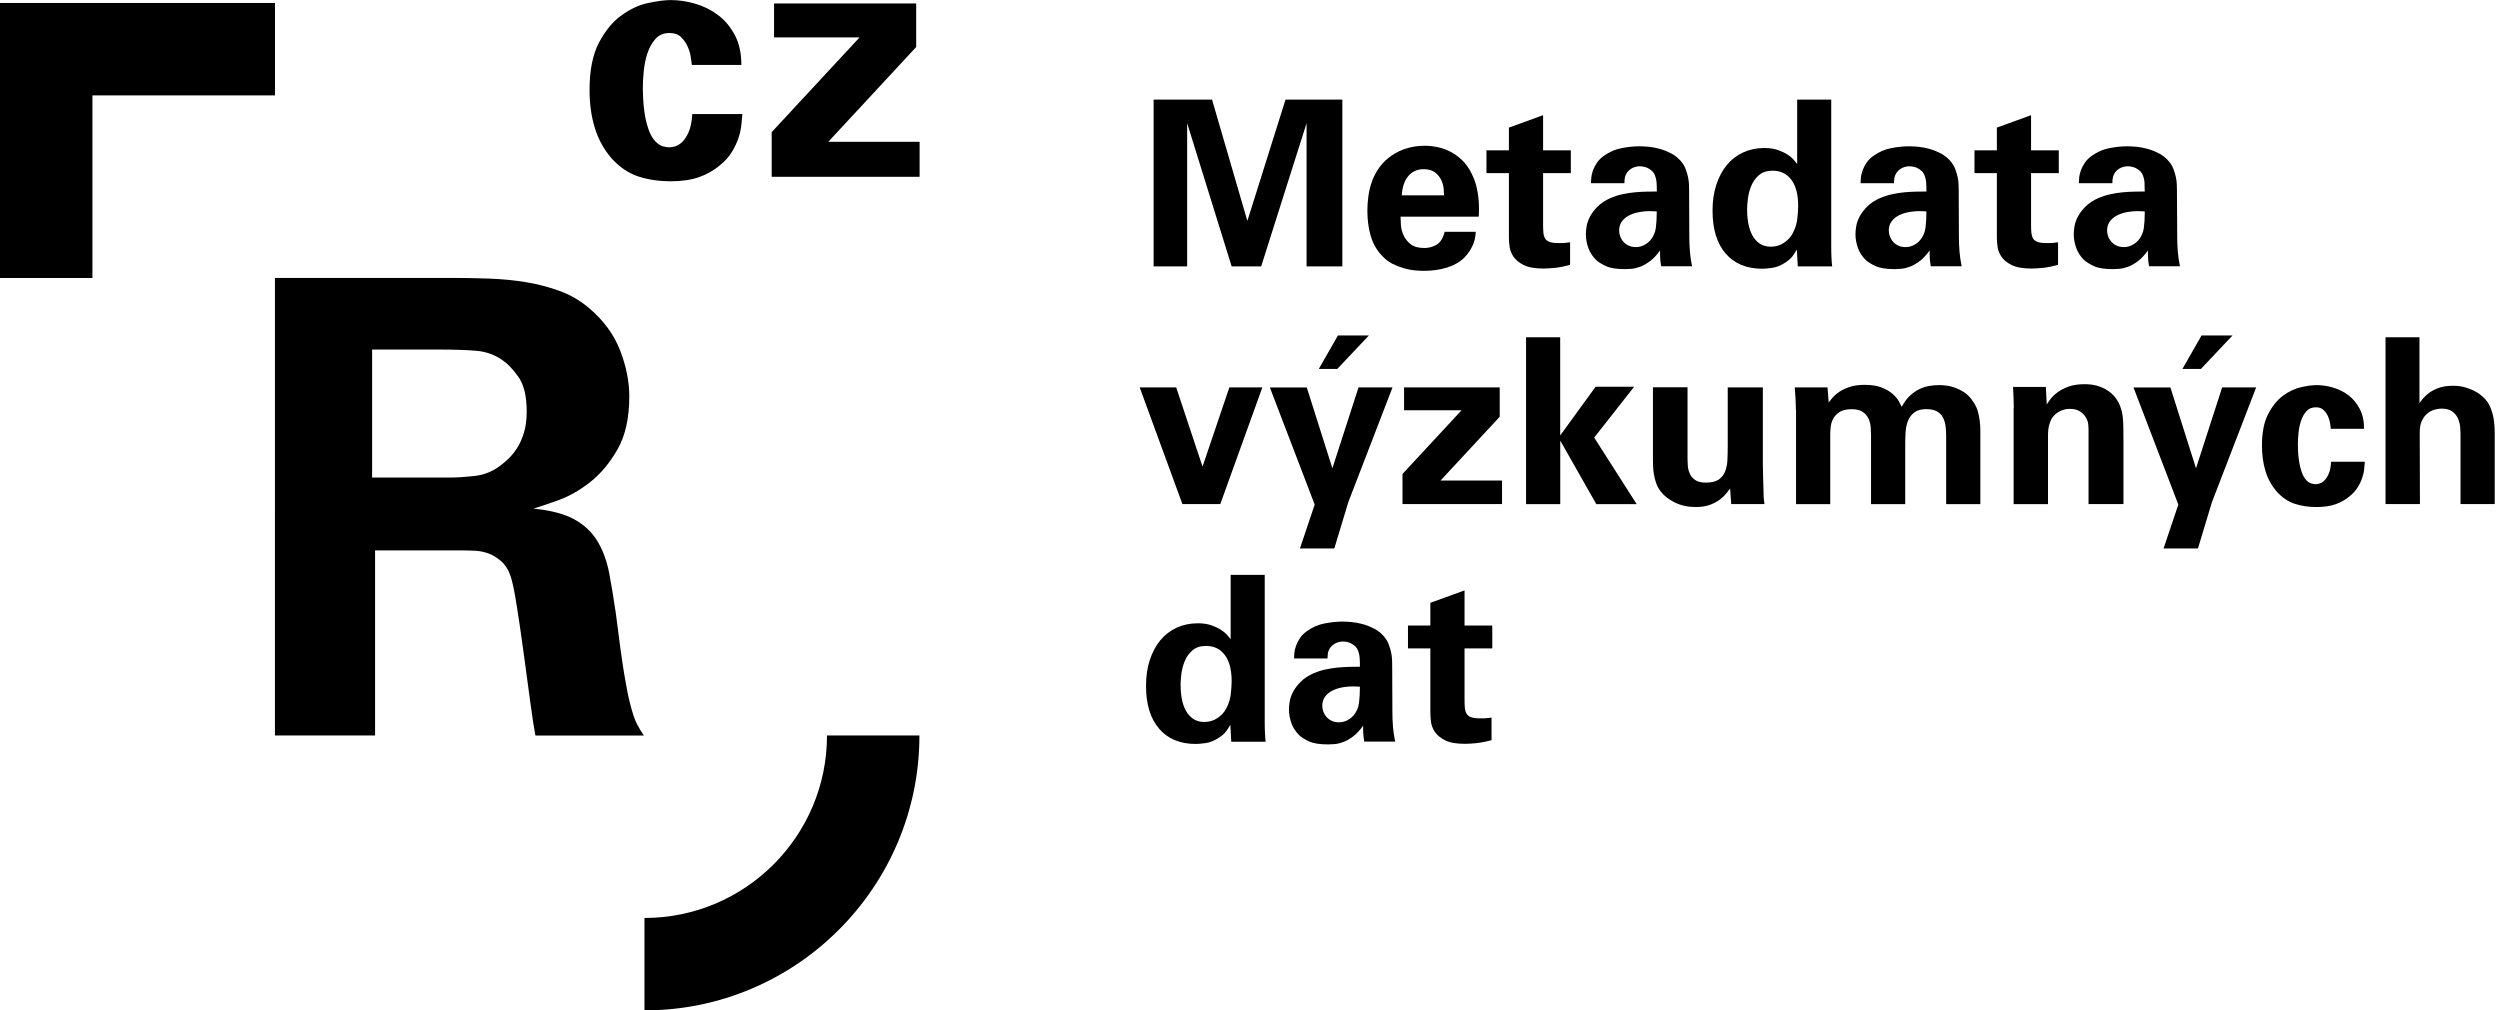
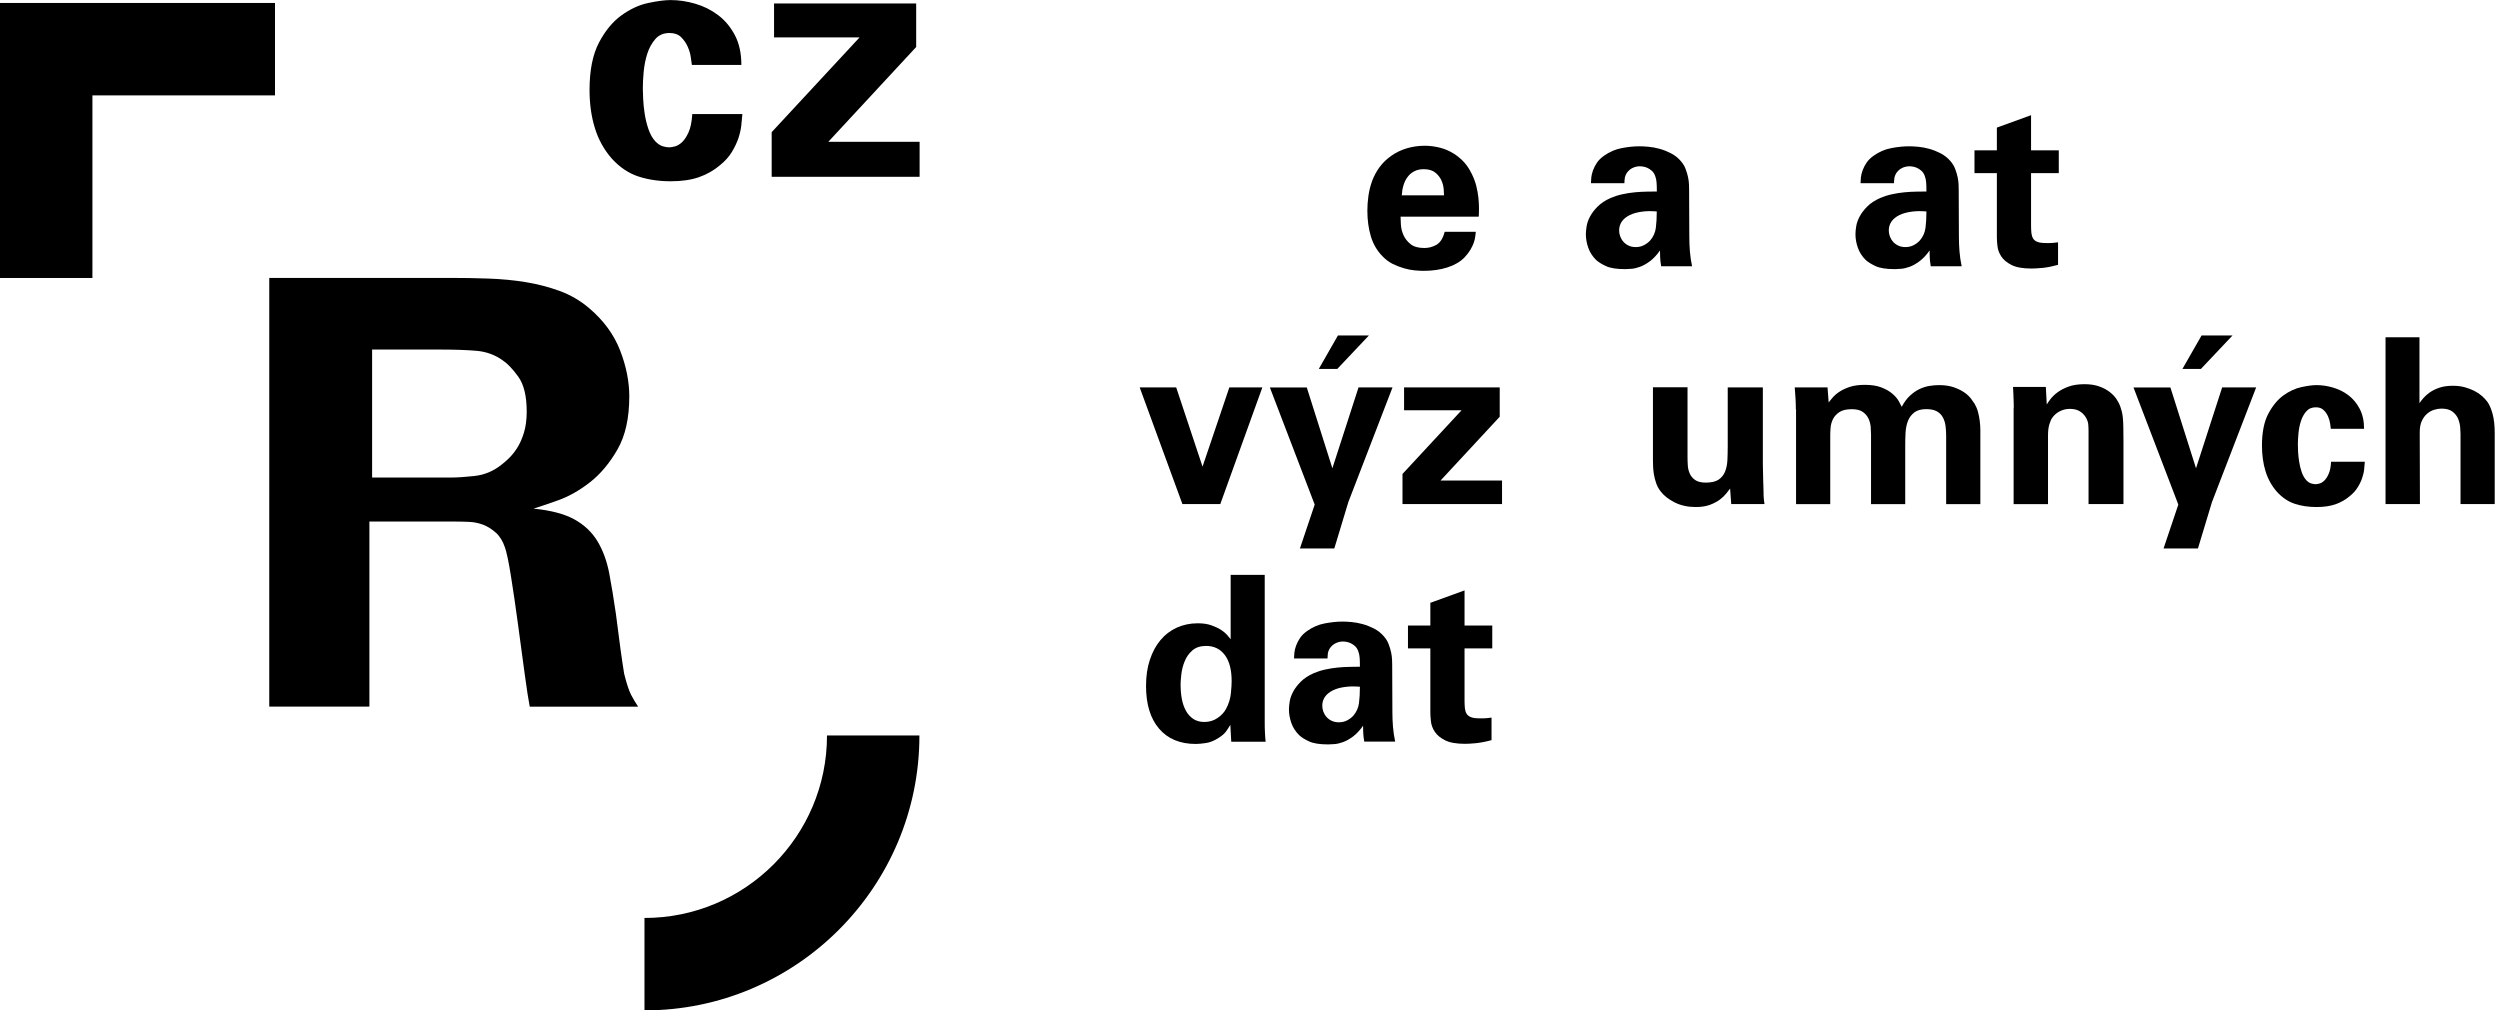
<svg xmlns="http://www.w3.org/2000/svg" id="Vrstva_1" data-name="Vrstva 1" viewBox="0 0 378.72 153.06">
  <defs>
    <style>
      .cls-1 {
        fill: none;
      }

      .cls-2 {
        clip-path: url(#clippath-1);
      }

      .cls-3 {
        clip-path: url(#clippath);
      }
    </style>
    <clipPath id="clippath">
      <rect class="cls-1" width="370.92" height="153.06" />
    </clipPath>
    <clipPath id="clippath-1">
      <rect class="cls-1" width="370.92" height="153.06" />
    </clipPath>
  </defs>
  <g class="cls-3">
    <g>
-       <path d="M56.36,72.34h12c.9,0,2.08-.08,3.55-.24,1.47-.16,2.82-.72,4.03-1.68.26-.19.61-.49,1.06-.91.45-.42.88-.94,1.3-1.58.42-.64.77-1.42,1.06-2.35s.43-2,.43-3.22c0-2.37-.43-4.14-1.3-5.33-.86-1.18-1.65-2-2.35-2.45-1.15-.83-2.48-1.31-3.98-1.44-1.5-.13-3.44-.19-5.81-.19h-9.98v19.39h0ZM41.67,42.1h26.59c1.92,0,3.84.03,5.76.1,1.92.07,3.78.24,5.57.53,1.79.29,3.52.74,5.18,1.34,1.66.61,3.17,1.49,4.51,2.64,2.18,1.86,3.73,3.98,4.66,6.38s1.39,4.72,1.39,6.96c0,3.26-.59,5.94-1.78,8.02-1.19,2.08-2.58,3.74-4.18,4.99s-3.22,2.16-4.85,2.74c-1.63.58-2.86.99-3.7,1.25,2.62.26,4.69.8,6.19,1.63,1.5.83,2.67,1.94,3.5,3.31.83,1.38,1.42,2.99,1.78,4.85.35,1.86.69,3.9,1.01,6.14.51,4.1.93,7.12,1.25,9.07s.61,3.41.86,4.37c.38,1.54.74,2.61,1.06,3.22s.67,1.2,1.06,1.78h-16.42c-.19-.96-.45-2.62-.77-4.99-.32-2.37-.66-4.86-1.01-7.49-.35-2.62-.71-5.04-1.06-7.25s-.66-3.66-.91-4.37c-.32-.96-.78-1.71-1.39-2.26-.61-.54-1.25-.94-1.92-1.2-.67-.25-1.38-.4-2.11-.43-.74-.03-1.42-.05-2.06-.05h-13.06v28.03h-15.17V42.1h.02Z" />
+       <path d="M56.36,72.34h12c.9,0,2.08-.08,3.55-.24,1.47-.16,2.82-.72,4.03-1.68.26-.19.61-.49,1.06-.91.45-.42.88-.94,1.3-1.58.42-.64.77-1.42,1.06-2.35s.43-2,.43-3.22c0-2.37-.43-4.14-1.3-5.33-.86-1.18-1.65-2-2.35-2.45-1.15-.83-2.48-1.31-3.98-1.44-1.5-.13-3.44-.19-5.81-.19h-9.98v19.39h0ZM41.67,42.1h26.59c1.92,0,3.84.03,5.76.1,1.92.07,3.78.24,5.57.53,1.79.29,3.52.74,5.18,1.34,1.66.61,3.17,1.49,4.51,2.64,2.18,1.86,3.73,3.98,4.66,6.38s1.39,4.72,1.39,6.96c0,3.26-.59,5.94-1.78,8.02-1.19,2.08-2.58,3.74-4.18,4.99s-3.22,2.16-4.85,2.74c-1.63.58-2.86.99-3.7,1.25,2.62.26,4.69.8,6.19,1.63,1.5.83,2.67,1.94,3.5,3.31.83,1.38,1.42,2.99,1.78,4.85.35,1.86.69,3.9,1.01,6.14.51,4.1.93,7.12,1.25,9.07c.38,1.54.74,2.61,1.06,3.22s.67,1.2,1.06,1.78h-16.42c-.19-.96-.45-2.62-.77-4.99-.32-2.37-.66-4.86-1.01-7.49-.35-2.62-.71-5.04-1.06-7.25s-.66-3.66-.91-4.37c-.32-.96-.78-1.71-1.39-2.26-.61-.54-1.25-.94-1.92-1.2-.67-.25-1.38-.4-2.11-.43-.74-.03-1.42-.05-2.06-.05h-13.06v28.03h-15.17V42.1h.02Z" />
      <path d="M104.81,9.83c-.04-.24-.09-.62-.16-1.14-.07-.52-.22-1.06-.47-1.61-.24-.55-.58-1.04-1.01-1.46s-1.01-.62-1.74-.62c-.9,0-1.62.3-2.15.91-.53.61-.94,1.34-1.22,2.21-.28.87-.46,1.78-.55,2.73-.09.95-.13,1.79-.13,2.52,0,.38.02.92.05,1.61.03.69.11,1.44.23,2.24.12.8.31,1.58.57,2.34s.61,1.39,1.06,1.87c.38.38.75.62,1.11.73.36.1.68.16.96.16.21,0,.49-.04.85-.13.36-.09.72-.3,1.08-.62.36-.33.7-.83,1.01-1.51.31-.68.5-1.6.57-2.78h7.59c-.04.52-.09,1.09-.16,1.71-.07.62-.22,1.27-.44,1.95-.23.67-.56,1.37-.99,2.08s-1.03,1.38-1.79,2c-.94.8-2,1.4-3.2,1.82s-2.63.62-4.29.62c-1.77,0-3.4-.24-4.89-.73s-2.84-1.4-4.06-2.75c-1.14-1.32-1.99-2.84-2.52-4.58-.54-1.73-.81-3.66-.81-5.77,0-2.98.48-5.37,1.43-7.18.95-1.8,2.09-3.18,3.41-4.13,1.32-.95,2.67-1.58,4.06-1.87,1.39-.29,2.51-.44,3.38-.44,1.21,0,2.45.18,3.72.55,1.26.36,2.42.94,3.46,1.72s1.89,1.79,2.55,3.04.99,2.76.99,4.52h-7.51.01Z" />
    </g>
  </g>
  <polygon points="116.9 20.02 130.21 5.67 117.26 5.67 117.26 .52 138.79 .52 138.79 7.12 125.48 21.48 139.31 21.48 139.31 26.78 116.9 26.78 116.9 20.02" />
  <polygon points="0 .45 0 42.11 14 42.11 14 14.45 41.66 14.45 41.66 .45 0 .45" />
  <g class="cls-2">
    <path d="M139.28,111.43v-.02h-14v.02c0,15.24-12.4,27.63-27.63,27.63h-.02v14h.02c22.96,0,41.63-18.68,41.63-41.63" />
  </g>
  <g>
-     <path d="M174.75,15.09h8.86l5.35,18.38,5.78-18.38h8.61v25.27h-5.42v-21.7l-6.88,21.7h-4.47l-6.74-21.7v21.7h-5.08V15.09Z" />
    <path d="M212.17,32.84c0,.28.02.69.05,1.23.04.54.17,1.06.4,1.57.23.51.59.96,1.07,1.35.48.38,1.17.58,2.08.58.65,0,1.27-.16,1.84-.49.57-.33.99-.98,1.24-1.96h4.72c-.02.21-.05.46-.09.75-.04.29-.11.6-.23.93-.12.33-.29.68-.51,1.05-.22.37-.51.75-.86,1.12-.65.68-1.52,1.19-2.61,1.54s-2.28.52-3.59.52c-.37,0-.82-.02-1.35-.07-.53-.05-1.07-.15-1.65-.32s-1.14-.38-1.7-.66c-.56-.28-1.08-.67-1.55-1.16-.82-.84-1.41-1.84-1.76-3.01-.35-1.17-.53-2.46-.53-3.89,0-.72.05-1.47.16-2.24.11-.77.29-1.52.56-2.26.27-.73.65-1.44,1.13-2.1.48-.66,1.1-1.25,1.85-1.77.68-.47,1.44-.83,2.27-1.08s1.73-.39,2.71-.39c.63,0,1.28.07,1.96.21s1.33.37,1.96.7,1.22.76,1.79,1.31c.56.55,1.04,1.23,1.43,2.05.3.61.53,1.21.68,1.82.15.61.26,1.2.32,1.77.06.57.09,1.1.09,1.59s-.01.92-.04,1.29h-11.86ZM218.75,29.58c0-.21-.02-.53-.05-.96-.04-.43-.15-.87-.35-1.31-.2-.44-.51-.83-.93-1.17-.42-.34-1-.51-1.75-.51-.56,0-1.04.11-1.45.33s-.75.51-1.01.88c-.27.36-.47.78-.61,1.26-.14.48-.22.97-.25,1.49h6.41Z" />
-     <path d="M237.86,40.12c-.84.23-1.62.39-2.33.46-.71.07-1.28.1-1.7.1-1.32,0-2.33-.18-3.03-.54-.71-.36-1.22-.79-1.55-1.29-.33-.5-.52-1.02-.58-1.56-.06-.54-.09-.99-.09-1.36v-9.7h-3.4v-3.46h3.4v-3.44l5.18-1.88v5.32h4.2v3.46h-4.2v7.98c0,.4.02.76.05,1.08.03.33.12.61.26.84.14.23.37.41.68.52.32.12.76.17,1.35.17.4,0,.71,0,.93-.02.22-.01.5-.04.82-.09v3.4Z" />
    <path d="M251.65,40.36c-.09-.54-.15-1.01-.16-1.42-.01-.41-.02-.74-.02-1-.49.7-1,1.24-1.52,1.63-.53.39-1.02.67-1.49.84-.47.17-.9.28-1.31.31-.41.03-.73.05-.96.05-1.28,0-2.25-.15-2.91-.46-.65-.3-1.16-.62-1.5-.94-.54-.54-.93-1.14-1.17-1.82s-.37-1.37-.37-2.07c0-.35.04-.76.12-1.24.08-.48.26-.97.53-1.47.27-.5.65-1,1.14-1.49.49-.49,1.14-.92,1.96-1.29.54-.23,1.12-.42,1.77-.56.64-.14,1.28-.24,1.91-.3s1.24-.09,1.82-.1c.58-.01,1.08-.02,1.5-.02,0-.58-.01-1.04-.04-1.37-.02-.33-.09-.65-.21-.98-.12-.33-.28-.58-.49-.77-.21-.19-.43-.33-.65-.44s-.44-.17-.67-.21-.39-.05-.51-.05c-.37,0-.74.08-1.08.24-.35.16-.64.41-.88.74-.19.3-.3.59-.33.86-.04.27-.05.51-.05.72h-5.07c0-.23.02-.52.05-.86.04-.34.12-.7.26-1.08.14-.39.34-.77.59-1.15.26-.39.62-.74,1.08-1.07.82-.58,1.7-.97,2.66-1.15.96-.19,1.86-.28,2.7-.28.37,0,.83.02,1.37.07.54.05,1.1.15,1.68.31.58.16,1.16.39,1.73.68.57.29,1.08.69,1.52,1.21.3.35.54.74.7,1.17.16.43.29.85.37,1.24.08.4.13.76.14,1.1.01.34.02.61.02.82l.03,7.1c0,.75.03,1.49.09,2.24.06.75.17,1.49.33,2.24h-4.69ZM250.98,32.03c-.84-.07-1.6-.06-2.29.04s-1.29.26-1.8.51c-.51.25-.91.57-1.19.96-.28.4-.42.85-.42,1.37,0,.3.05.6.16.89.11.29.26.56.47.8.21.25.47.44.79.6.31.15.68.23,1.1.23.47,0,.89-.1,1.26-.3.37-.2.69-.44.94-.72.47-.56.75-1.19.84-1.89.09-.7.14-1.53.14-2.48Z" />
-     <path d="M272.23,15.09h5.18v22.4c0,.54.01,1.07.04,1.59.02.52.06.95.1,1.28h-5.21l-.14-2.56c-.19.33-.4.65-.63.98-.23.33-.62.67-1.16,1.02-.65.42-1.29.68-1.91.77-.62.09-1.13.14-1.53.14-2.39,0-4.24-.77-5.56-2.31-1.32-1.54-1.98-3.7-1.98-6.48,0-1.47.19-2.79.58-3.96.39-1.17.92-2.16,1.6-2.98.68-.82,1.5-1.45,2.46-1.89.96-.44,2.02-.67,3.19-.67.8,0,1.48.1,2.05.3.57.2,1.06.43,1.46.68.4.26.71.52.95.79.23.27.41.48.53.65v-9.77ZM264.67,31.79c0,.75.06,1.45.19,2.12s.33,1.25.62,1.77c.28.51.65.92,1.11,1.23.46.3,1.01.46,1.67.46.75,0,1.42-.2,2-.6.59-.4,1.02-.86,1.3-1.4.4-.75.64-1.52.72-2.31.08-.79.12-1.41.12-1.85,0-1.75-.35-3.08-1.04-3.99-.69-.91-1.63-1.36-2.83-1.36-.87,0-1.56.23-2.08.68-.52.45-.9,1-1.16,1.63-.26.63-.43,1.28-.51,1.96s-.12,1.24-.12,1.68Z" />
    <path d="M292.49,40.36c-.09-.54-.15-1.01-.16-1.42-.01-.41-.02-.74-.02-1-.49.7-1,1.24-1.52,1.63-.53.39-1.02.67-1.49.84-.47.17-.9.28-1.31.31-.41.03-.73.05-.96.05-1.28,0-2.25-.15-2.91-.46-.65-.3-1.16-.62-1.5-.94-.54-.54-.93-1.14-1.17-1.82s-.37-1.37-.37-2.07c0-.35.04-.76.12-1.24.08-.48.26-.97.53-1.47.27-.5.65-1,1.14-1.49.49-.49,1.14-.92,1.96-1.29.54-.23,1.12-.42,1.77-.56.64-.14,1.28-.24,1.91-.3s1.24-.09,1.82-.1c.58-.01,1.08-.02,1.5-.02,0-.58-.01-1.04-.04-1.37-.02-.33-.09-.65-.21-.98-.12-.33-.28-.58-.49-.77-.21-.19-.43-.33-.65-.44s-.44-.17-.67-.21-.39-.05-.51-.05c-.37,0-.74.08-1.08.24-.35.16-.64.41-.88.74-.19.3-.3.59-.33.86-.04.27-.05.51-.05.72h-5.07c0-.23.02-.52.05-.86.04-.34.12-.7.26-1.08.14-.39.34-.77.59-1.15.26-.39.62-.74,1.08-1.07.82-.58,1.7-.97,2.66-1.15.96-.19,1.86-.28,2.7-.28.37,0,.83.02,1.37.07.54.05,1.1.15,1.68.31.58.16,1.16.39,1.73.68.57.29,1.08.69,1.52,1.21.3.35.54.74.7,1.17.16.43.29.85.37,1.24.08.4.13.76.14,1.1.01.34.02.61.02.82l.03,7.1c0,.75.03,1.49.09,2.24.06.75.17,1.49.33,2.24h-4.69ZM291.83,32.03c-.84-.07-1.6-.06-2.29.04s-1.29.26-1.8.51c-.51.25-.91.57-1.19.96-.28.4-.42.85-.42,1.37,0,.3.05.6.16.89.11.29.26.56.47.8.21.25.47.44.79.6.31.15.68.23,1.1.23.47,0,.89-.1,1.26-.3.37-.2.69-.44.94-.72.47-.56.75-1.19.84-1.89.09-.7.14-1.53.14-2.48Z" />
    <path d="M311.78,40.12c-.84.23-1.62.39-2.33.46s-1.28.1-1.7.1c-1.32,0-2.33-.18-3.03-.54-.71-.36-1.22-.79-1.55-1.29-.33-.5-.52-1.02-.58-1.56-.06-.54-.09-.99-.09-1.36v-9.7h-3.39v-3.46h3.39v-3.44l5.18-1.88v5.32h4.2v3.46h-4.2v7.98c0,.4.02.76.05,1.08.04.33.12.61.26.84.14.23.37.41.68.52.31.12.76.17,1.35.17.4,0,.71,0,.93-.02.22-.01.5-.04.82-.09v3.4Z" />
-     <path d="M325.56,40.36c-.09-.54-.15-1.01-.16-1.42-.01-.41-.02-.74-.02-1-.49.7-1,1.24-1.52,1.63-.52.39-1.02.67-1.49.84-.47.17-.9.28-1.31.31-.41.03-.73.05-.96.05-1.28,0-2.25-.15-2.9-.46-.65-.3-1.16-.62-1.51-.94-.54-.54-.93-1.14-1.17-1.82s-.37-1.37-.37-2.07c0-.35.04-.76.12-1.24.08-.48.26-.97.53-1.47.27-.5.65-1,1.14-1.49.49-.49,1.14-.92,1.96-1.29.54-.23,1.13-.42,1.77-.56s1.28-.24,1.91-.3c.63-.06,1.24-.09,1.82-.1s1.08-.02,1.5-.02c0-.58-.01-1.04-.03-1.37-.02-.33-.09-.65-.21-.98-.12-.33-.28-.58-.49-.77-.21-.19-.43-.33-.65-.44-.22-.1-.44-.17-.67-.21-.22-.04-.39-.05-.51-.05-.37,0-.74.08-1.08.24-.35.16-.64.41-.88.74-.19.3-.3.59-.33.86-.04.27-.05.51-.05.72h-5.08c0-.23.02-.52.05-.86.04-.34.12-.7.26-1.08.14-.39.34-.77.59-1.15.26-.39.62-.74,1.08-1.07.82-.58,1.7-.97,2.66-1.15.96-.19,1.85-.28,2.69-.28.37,0,.83.02,1.37.07.54.05,1.1.15,1.68.31.58.16,1.16.39,1.73.68.57.29,1.08.69,1.52,1.21.3.35.54.74.7,1.17.16.43.29.85.37,1.24.08.4.13.76.14,1.1.01.34.02.61.02.82l.04,7.1c0,.75.03,1.49.09,2.24.06.75.17,1.49.33,2.24h-4.69ZM324.9,32.03c-.84-.07-1.6-.06-2.29.04-.69.09-1.29.26-1.8.51-.51.25-.91.57-1.19.96-.28.4-.42.85-.42,1.37,0,.3.05.6.16.89.1.29.26.56.47.8.21.25.47.44.79.6.32.15.68.23,1.1.23.47,0,.89-.1,1.26-.3s.69-.44.95-.72c.47-.56.75-1.19.84-1.89.09-.7.14-1.53.14-2.48Z" />
    <path d="M178.18,58.69l3.99,12,4.06-12h5l-6.37,17.67h-5.74l-6.47-17.67h5.53Z" />
    <path d="M197.96,58.69l3.88,12.25,3.96-12.25h5.15l-6.69,17.36-2.13,7.04h-5.21l2.24-6.65-6.79-17.74h5.6ZM202.58,55.89h-2.8l2.9-5.07h4.69l-4.79,5.07Z" />
    <path d="M212.45,71.81l8.96-9.66h-8.71v-3.46h14.49v4.44l-8.96,9.66h9.31v3.57h-15.08v-4.55Z" />
-     <path d="M231.17,51.09h5.18v14.88l5.36-7.38h5.84l-6.05,7.7,6.44,10.08h-6.12l-5.46-9.62v9.62h-5.18v-25.27Z" />
    <path d="M255.64,58.69v10.53c0,.4.01.82.04,1.26.02.44.12.86.3,1.26.17.4.45.72.82.98.37.26.91.39,1.61.39.84,0,1.48-.15,1.92-.44.44-.29.77-.69.98-1.19.21-.5.33-1.08.37-1.75.03-.67.05-1.37.05-2.12v-8.92h5.32v11.65c.02.96.04,1.72.05,2.29.01.57.02,1.02.04,1.33.01.31.02.55.02.7v.4c.02.26.04.47.05.65s.04.39.09.65h-5.04l-.17-2.35c-.14.19-.33.44-.58.75-.25.31-.57.62-.98.93-.41.3-.91.57-1.5.79-.6.22-1.31.33-2.15.33-1.19,0-2.25-.23-3.19-.7-.93-.47-1.64-1.03-2.13-1.68-.28-.35-.5-.76-.67-1.23-.16-.47-.28-.92-.35-1.37-.07-.44-.11-.86-.12-1.26-.01-.4-.02-.7-.02-.91v-10.99h5.25Z" />
    <path d="M272.05,62.01c0-.56-.02-1.11-.05-1.66-.04-.55-.08-1.1-.12-1.66h4.97l.17,2.27c.14-.19.34-.43.6-.73s.6-.6,1.02-.88c.42-.28.95-.53,1.58-.74.63-.21,1.39-.31,2.28-.31,1.01,0,1.85.13,2.53.4.68.27,1.23.58,1.65.95.42.36.74.73.95,1.1.21.37.36.67.46.88.37-.7.79-1.27,1.26-1.7.46-.43.95-.76,1.45-1,.5-.23,1-.39,1.5-.47.5-.08.98-.12,1.45-.12.88,0,1.65.12,2.29.35s1.17.5,1.59.8c.42.3.75.62.99.95s.41.57.51.73c.23.4.41.82.52,1.26.12.44.2.89.26,1.35.06.46.09.91.09,1.37v11.22h-5.18v-10.4c0-.47-.03-.94-.09-1.42-.06-.48-.19-.91-.39-1.29-.2-.39-.5-.69-.9-.93-.4-.23-.94-.35-1.62-.35-.77,0-1.38.16-1.81.49-.43.33-.76.75-.97,1.28-.21.53-.33,1.12-.37,1.79s-.05,1.32-.05,1.98v8.85h-5.18v-10.5c0-.35-.02-.75-.05-1.19-.04-.44-.15-.86-.33-1.26-.19-.4-.47-.73-.86-1.01-.39-.28-.94-.42-1.67-.42-.82,0-1.46.15-1.9.45-.45.3-.77.67-.97,1.08-.2.42-.32.86-.35,1.31-.04.46-.05.83-.05,1.14v10.4h-5.18v-14.35Z" />
    <path d="M305.06,61.84v-.37c0-.22,0-.49-.02-.8-.01-.32-.02-.66-.04-1.03-.01-.37-.03-.71-.05-1.02h4.97l.14,2.66c.12-.21.3-.48.56-.82.26-.34.61-.68,1.05-1.01.44-.34,1-.63,1.68-.88.68-.25,1.49-.37,2.45-.37.86,0,1.61.12,2.24.35.63.23,1.16.52,1.59.86.43.34.77.7,1.01,1.08.25.39.43.73.54,1.03.09.28.17.55.25.82.07.27.12.6.16.98.04.39.06.86.07,1.42.01.56.02,1.25.02,2.06v9.56h-5.29v-10.99c0-.37-.01-.72-.04-1.03-.02-.31-.11-.61-.25-.89-.19-.4-.48-.75-.89-1.05s-.95-.46-1.63-.46c-.56,0-1.08.12-1.56.37-.48.25-.86.58-1.14,1-.16.23-.31.57-.44,1.02-.13.44-.19,1-.19,1.68v10.36h-5.21v-14.52Z" />
    <path d="M328.79,58.69l3.88,12.25,3.96-12.25h5.15l-6.69,17.36-2.13,7.04h-5.21l2.24-6.65-6.79-17.74h5.6ZM333.41,55.89h-2.8l2.9-5.07h4.69l-4.79,5.07Z" />
    <path d="M353.09,64.95c-.02-.16-.06-.42-.1-.77-.05-.35-.15-.71-.31-1.08-.16-.37-.39-.7-.68-.98-.29-.28-.68-.42-1.17-.42-.61,0-1.09.2-1.45.61-.36.41-.63.9-.82,1.49-.19.58-.31,1.2-.37,1.84-.06.64-.09,1.21-.09,1.7,0,.26.01.62.03,1.08.02.47.08.97.16,1.5.08.54.21,1.06.38,1.57.17.51.41.93.71,1.26.25.26.5.42.75.49.24.07.46.11.64.11.14,0,.33-.03.57-.09.24-.06.49-.2.73-.42.24-.22.47-.56.68-1.02.21-.45.34-1.08.38-1.87h5.11c-.02.35-.06.73-.1,1.15s-.15.86-.3,1.31-.37.92-.67,1.4c-.29.48-.69.93-1.21,1.35-.63.54-1.35.94-2.15,1.23-.81.28-1.77.42-2.89.42-1.19,0-2.29-.16-3.29-.49-1-.33-1.91-.94-2.73-1.85-.77-.89-1.34-1.91-1.7-3.08-.36-1.17-.54-2.46-.54-3.88,0-2.01.32-3.62.96-4.83.64-1.21,1.41-2.14,2.29-2.78.89-.64,1.8-1.06,2.73-1.26.93-.2,1.69-.3,2.28-.3.82,0,1.65.12,2.5.37.85.25,1.63.63,2.33,1.16s1.27,1.21,1.71,2.05.67,1.85.67,3.04h-5.06Z" />
    <path d="M361.37,51.09h5.15v9.98c.14-.21.34-.46.59-.76.26-.3.58-.59.98-.87.4-.28.88-.51,1.45-.71.57-.2,1.27-.29,2.08-.29.65,0,1.25.08,1.79.23.54.15,1.02.34,1.45.56.43.22.8.47,1.12.75.32.28.58.56.79.84.33.44.6,1.06.82,1.85.22.79.33,1.77.33,2.94v10.75h-5.18v-10.6c0-.26-.02-.6-.05-1.03-.04-.43-.14-.86-.31-1.28-.17-.42-.46-.78-.85-1.09-.39-.3-.95-.46-1.66-.46-.37,0-.75.06-1.13.18-.39.12-.74.32-1.07.6-.33.28-.59.65-.8,1.1s-.31,1.04-.31,1.74l.03,10.84h-5.21v-25.27Z" />
    <path d="M186.41,87.09h5.18v22.4c0,.54.01,1.07.04,1.59.02.52.06.95.1,1.28h-5.21l-.14-2.56c-.19.33-.4.65-.63.98-.23.33-.62.67-1.16,1.01-.65.42-1.29.68-1.91.77-.62.09-1.13.14-1.53.14-2.39,0-4.24-.77-5.56-2.31-1.32-1.54-1.98-3.7-1.98-6.48,0-1.47.19-2.79.58-3.96.39-1.17.92-2.16,1.6-2.97.68-.82,1.5-1.45,2.46-1.89s2.02-.67,3.19-.67c.8,0,1.48.1,2.05.3.57.2,1.06.43,1.46.68.4.26.71.52.95.79.23.27.41.48.53.65v-9.77ZM178.85,103.79c0,.75.06,1.45.19,2.12s.33,1.25.62,1.77c.28.51.65.92,1.11,1.23.46.3,1.01.46,1.67.46.75,0,1.42-.2,2-.6.59-.4,1.02-.86,1.3-1.4.4-.75.64-1.52.72-2.31.08-.79.12-1.41.12-1.85,0-1.75-.35-3.08-1.04-3.99-.69-.91-1.63-1.37-2.83-1.37-.87,0-1.56.23-2.08.68s-.9,1-1.16,1.63c-.26.63-.43,1.28-.51,1.96s-.12,1.24-.12,1.68Z" />
    <path d="M206.67,112.36c-.09-.54-.15-1.01-.16-1.42-.01-.41-.02-.74-.02-1-.49.7-1,1.24-1.52,1.63-.53.39-1.02.67-1.49.84-.47.17-.9.28-1.31.31s-.73.05-.96.05c-1.28,0-2.25-.15-2.91-.46s-1.16-.62-1.5-.95c-.54-.54-.93-1.14-1.17-1.82s-.37-1.37-.37-2.07c0-.35.04-.76.12-1.24s.26-.97.53-1.47c.27-.5.65-1,1.14-1.49s1.14-.92,1.96-1.29c.54-.23,1.12-.42,1.77-.56.64-.14,1.28-.24,1.91-.3.63-.06,1.24-.09,1.82-.1.58-.01,1.08-.02,1.5-.02,0-.58-.01-1.04-.04-1.37-.02-.33-.09-.65-.21-.98-.12-.33-.28-.58-.49-.77s-.43-.33-.65-.44c-.22-.11-.44-.17-.67-.21s-.39-.05-.51-.05c-.37,0-.74.08-1.08.25-.35.16-.64.41-.88.74-.19.3-.3.59-.33.86s-.05.51-.05.72h-5.07c0-.23.02-.52.05-.86.04-.34.12-.7.26-1.08s.34-.77.59-1.15c.26-.39.62-.74,1.08-1.07.82-.58,1.7-.97,2.66-1.15s1.86-.28,2.7-.28c.37,0,.83.02,1.37.07.54.05,1.1.15,1.68.31.58.16,1.16.39,1.73.68.57.29,1.08.69,1.52,1.21.3.35.54.74.7,1.17.16.43.29.85.37,1.24s.13.76.14,1.1c.01.34.02.61.02.82l.03,7.1c0,.75.03,1.49.09,2.24.06.75.17,1.49.33,2.24h-4.69ZM206.01,104.03c-.84-.07-1.6-.06-2.29.04-.69.09-1.29.26-1.8.51-.51.25-.91.57-1.19.96-.28.4-.42.85-.42,1.37,0,.3.05.6.16.89.11.29.26.56.47.8s.47.44.79.59c.31.15.68.23,1.1.23.47,0,.89-.1,1.26-.3.37-.2.69-.44.94-.72.47-.56.75-1.19.84-1.89.09-.7.14-1.53.14-2.48Z" />
    <path d="M225.96,112.12c-.84.23-1.62.38-2.33.46-.71.07-1.28.1-1.7.1-1.32,0-2.33-.18-3.03-.54-.71-.36-1.22-.79-1.55-1.29-.33-.5-.52-1.02-.58-1.56s-.09-.99-.09-1.37v-9.7h-3.39v-3.46h3.39v-3.44l5.18-1.88v5.32h4.2v3.46h-4.2v7.98c0,.4.02.76.05,1.08.04.33.12.61.26.84.14.23.37.41.68.53.31.12.76.17,1.35.17.4,0,.71,0,.93-.02s.5-.04.82-.09v3.4Z" />
  </g>
</svg>